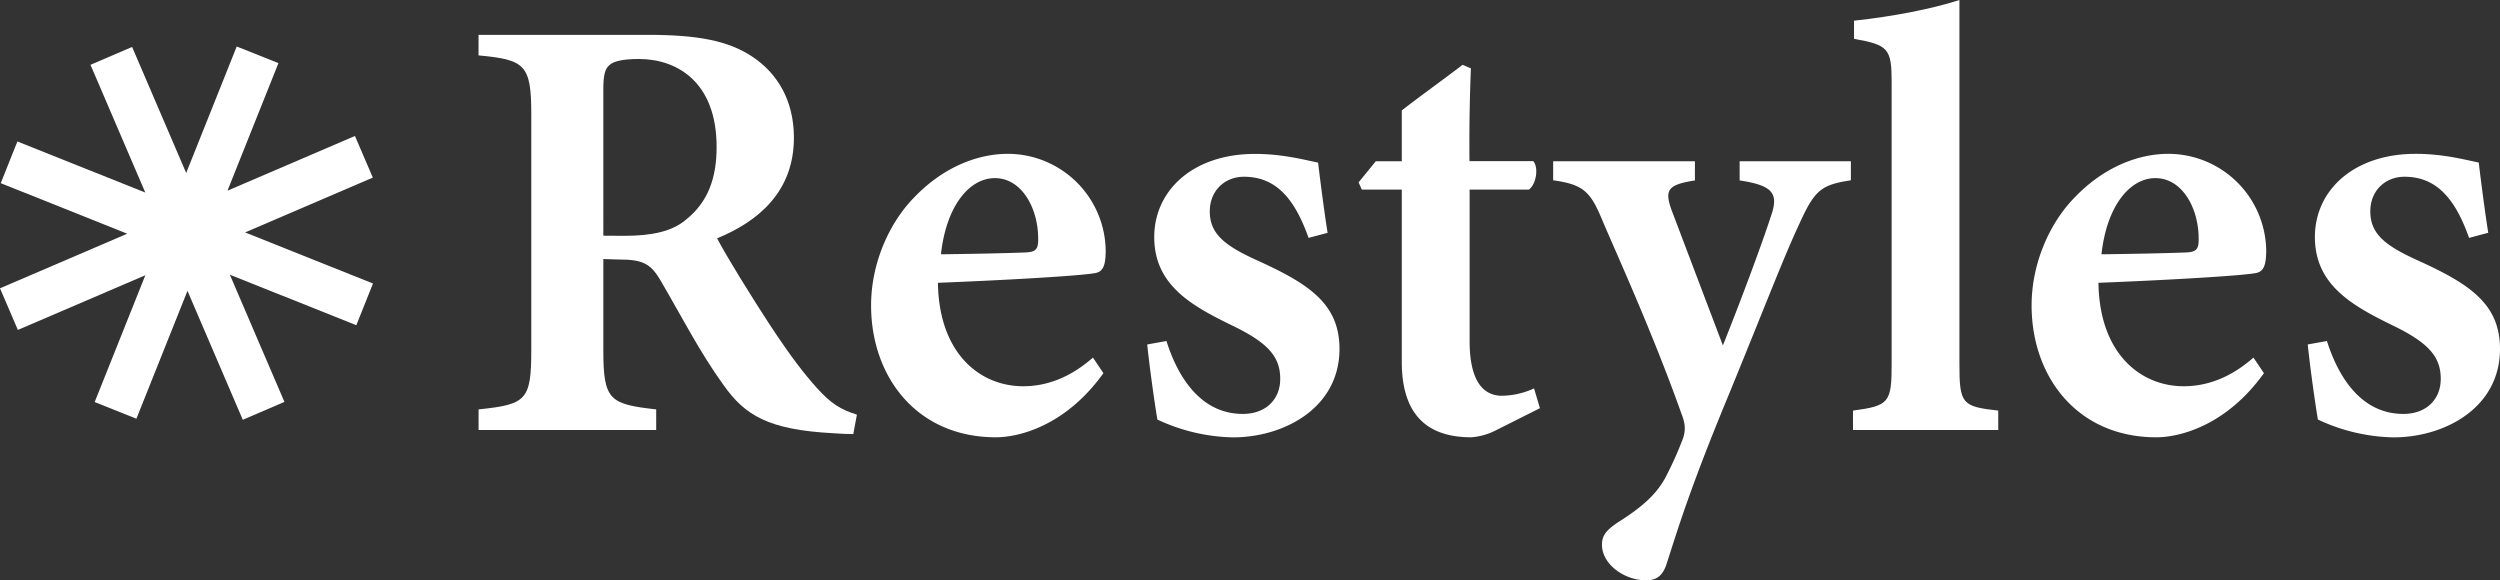
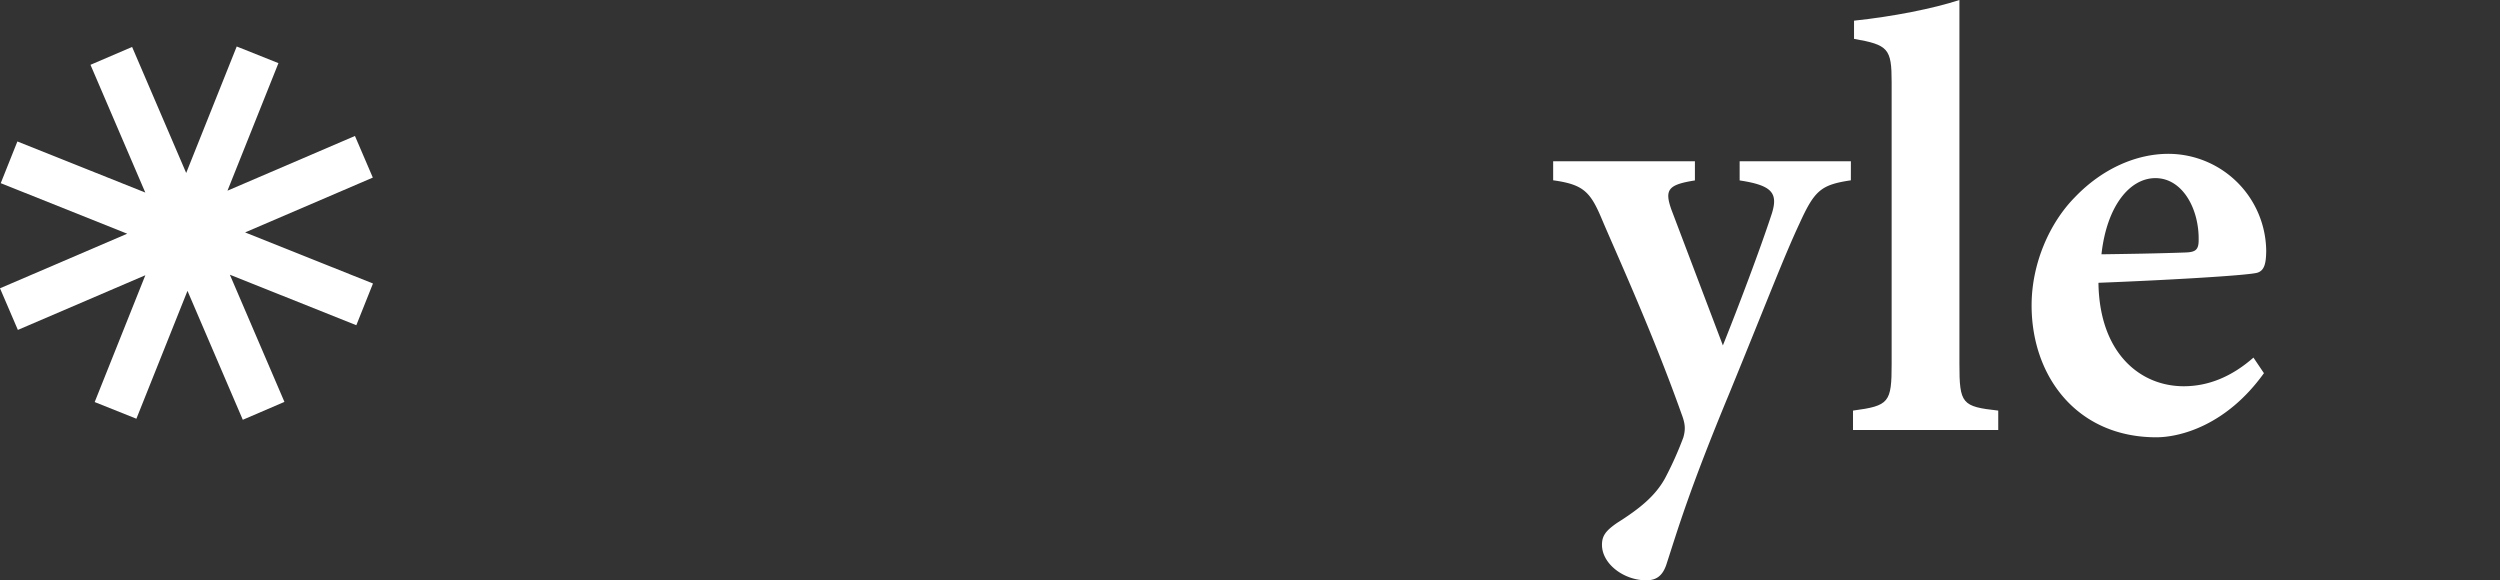
<svg xmlns="http://www.w3.org/2000/svg" viewBox="0 0 945.83 219.55">
  <rect x="0" y="0" width="945.83" height="219.55" fill="#333333" stroke="none" />
  <defs>
    <style>.cls-1{fill:#fff;}</style>
  </defs>
  <title>restyles-logo-full-dark</title>
  <g id="Layer_2" data-name="Layer 2">
    <g id="Layer_3" data-name="Layer 3">
-       <path class="cls-1" d="M322.83,164.22c-1.95,0-4.63-.08-7.47-.31-24.86-1.3-33.53-6.87-41.56-18.14-8.95-12.33-16.19-26.52-23.85-39.59-3.85-6.62-7-8-15.88-8L228.26,98V132.5c0,18.95,2.39,20.4,20,22.39v7.79H181.06v-7.79C199.1,153,201,151.45,201,132.5V43.12c0-18.65-2.38-20.53-19.95-22.16V13.18h63.88c19.18,0,30.75,2.22,39.94,8.42s15.49,16.33,15.49,30.51c0,20.22-13.25,31.6-29.07,38.06,3.69,7,13,22.09,19.88,32.59,8.21,12.49,13,18.54,17.72,23.84,5.61,6.22,9.11,8.3,15.3,10.28Zm-86.66-75c10.61,0,18.2-1.69,23.5-6.22,8.07-6.52,11.45-15.42,11.45-27.39,0-24.46-14.83-33.29-29.4-33.29-6.37,0-9.68.92-11.14,2.3-1.77,1.47-2.32,4.06-2.32,9.15V89.17Z" />
-       <path class="cls-1" d="M417.46,141.18c-14.27,19.9-31.87,24.26-40.72,24.26-29.86,0-47.18-22.85-47.18-49.9,0-15.94,6.87-31.33,16.45-41C356.12,64,368.92,58.2,381.32,58.2a37.08,37.08,0,0,1,37,36.85c-.08,4.15-.47,7.41-3.56,8.18-4.45,1.07-35.83,2.84-59.91,3.76.36,26.64,15.78,39.14,32.26,39.14,9.13,0,18-3.46,26.38-10.84ZM376.4,67.39c-9.68,0-18.39,10.49-20.41,28.82,10.64-.15,20.83-.3,31.85-.69,3.55-.15,4.93-.85,4.93-4.6C393,79.18,386.74,67.39,376.4,67.39Z" />
-       <path class="cls-1" d="M495.07,90c-5.34-15.13-12.52-23.13-24.45-23.13-7,0-12.92,5-12.92,13.15,0,8.7,6.08,13.15,18.36,18.68,19,8.68,30.71,16.18,30.71,33.3,0,22.36-21,33.47-40.33,33.47a70.1,70.1,0,0,1-28.56-6.74c-1-5.78-3.07-20.52-3.84-28.41l7.27-1.3c4.58,14.57,13.53,27.58,28.88,27.58,8.74,0,14.16-5.53,14.16-13.25,0-8.26-4.42-13.55-18-20.12-15.5-7.52-29.66-15.33-29.66-33.54,0-17.68,14.71-31.46,38.12-31.46,10.56,0,18.83,2.3,23.87,3.29.69,6,2.6,20.61,3.6,26.57Z" />
-       <path class="cls-1" d="M566.06,162.74a24.26,24.26,0,0,1-9.45,2.7c-16.66,0-26.27-8.53-26.27-28.57V71.74H515.22L514,69l6.51-8h9.83V41.79c6.61-5.2,16.27-12.07,23-17.27l3.15,1.35c-.31,7.42-.69,20-.54,35.09h24.13c2.07,2.3,1.23,8.71-1.68,10.78H556V129c0,18.18,7.36,20.73,12.3,20.73a30.18,30.18,0,0,0,12.08-2.78l2.22,7.48Z" />
      <path class="cls-1" d="M700.24,68.22c-11.37,1.69-13.75,3.83-19.5,16.49-5.75,12.28-12.11,29-26.33,63.75-15.4,37.1-19.69,52-23.82,64.67-1.53,5-4.21,6.42-7.79,6.42-8.41,0-16.72-6.18-16.72-13.43,0-3.44,1.46-5.36,5.8-8.35,8.41-5.3,14.3-10.07,18-16.72a130.49,130.49,0,0,0,7-15.61c.92-3.3.62-5.37-.76-9-10.91-30.7-24.82-61.08-29.93-73.16-4.46-10.7-7-13.46-18.58-15.07V61h53.63v7.26c-10.13,1.61-11.58,3.46-8.89,11.07l19.47,51.35c5.54-13.78,14.15-36.47,18.53-49.91,2.46-7.84-.05-10.67-12.19-12.51V61h42.09Z" />
      <path class="cls-1" d="M701.05,162.68v-7.34c13.68-1.83,14.62-3,14.62-17.71V31.05c0-12.68-1.3-14.07-14.23-16.35V7.82C716.11,6.29,731.56,3.21,741.31,0V137.63c0,15.18.94,16.18,14.69,17.71v7.34Z" />
      <path class="cls-1" d="M856.52,141.18c-14.28,19.9-31.87,24.26-40.73,24.26-29.85,0-47.17-22.85-47.17-49.9,0-15.94,6.87-31.33,16.45-41C795.18,64,808,58.2,820.38,58.2a37.08,37.08,0,0,1,37,36.85c-.08,4.15-.48,7.41-3.56,8.18-4.45,1.07-35.83,2.84-59.91,3.76.36,26.64,15.78,39.14,32.26,39.14,9.13,0,18-3.46,26.38-10.84ZM815.46,67.39c-9.68,0-18.39,10.49-20.41,28.82,10.64-.15,20.82-.3,31.85-.69,3.54-.15,4.92-.85,4.92-4.6C832.05,79.18,825.8,67.39,815.46,67.39Z" />
-       <path class="cls-1" d="M934.13,90c-5.34-15.13-12.52-23.13-24.45-23.13-7,0-12.92,5-12.92,13.15,0,8.7,6.07,13.15,18.36,18.68,19,8.68,30.71,16.18,30.71,33.3,0,22.36-21,33.47-40.33,33.47a70.1,70.1,0,0,1-28.56-6.74c-1-5.78-3.07-20.52-3.84-28.41l7.26-1.3c4.59,14.57,13.54,27.58,28.89,27.58,8.74,0,14.16-5.53,14.16-13.25,0-8.26-4.42-13.55-17.95-20.12C890,115.68,875.8,107.87,875.8,89.66c0-17.68,14.71-31.46,38.12-31.46,10.56,0,18.83,2.3,23.87,3.29.69,6,2.6,20.61,3.6,26.57Z" />
      <polygon class="cls-1" points="134.81 123.04 86.96 103.93 107.61 152.05 91.86 158.82 70.93 110.04 51.6 158.42 35.82 152.11 54.99 104.13 6.76 124.82 0 109.07 48.13 88.42 0.28 69.3 6.58 53.52 54.97 72.85 34.23 24.52 49.98 17.76 70.44 65.44 89.56 17.59 105.34 23.89 86.06 72.14 134.29 51.44 141.05 67.19 92.73 87.93 141.11 107.26 134.81 123.04" />
    </g>
  </g>
</svg>